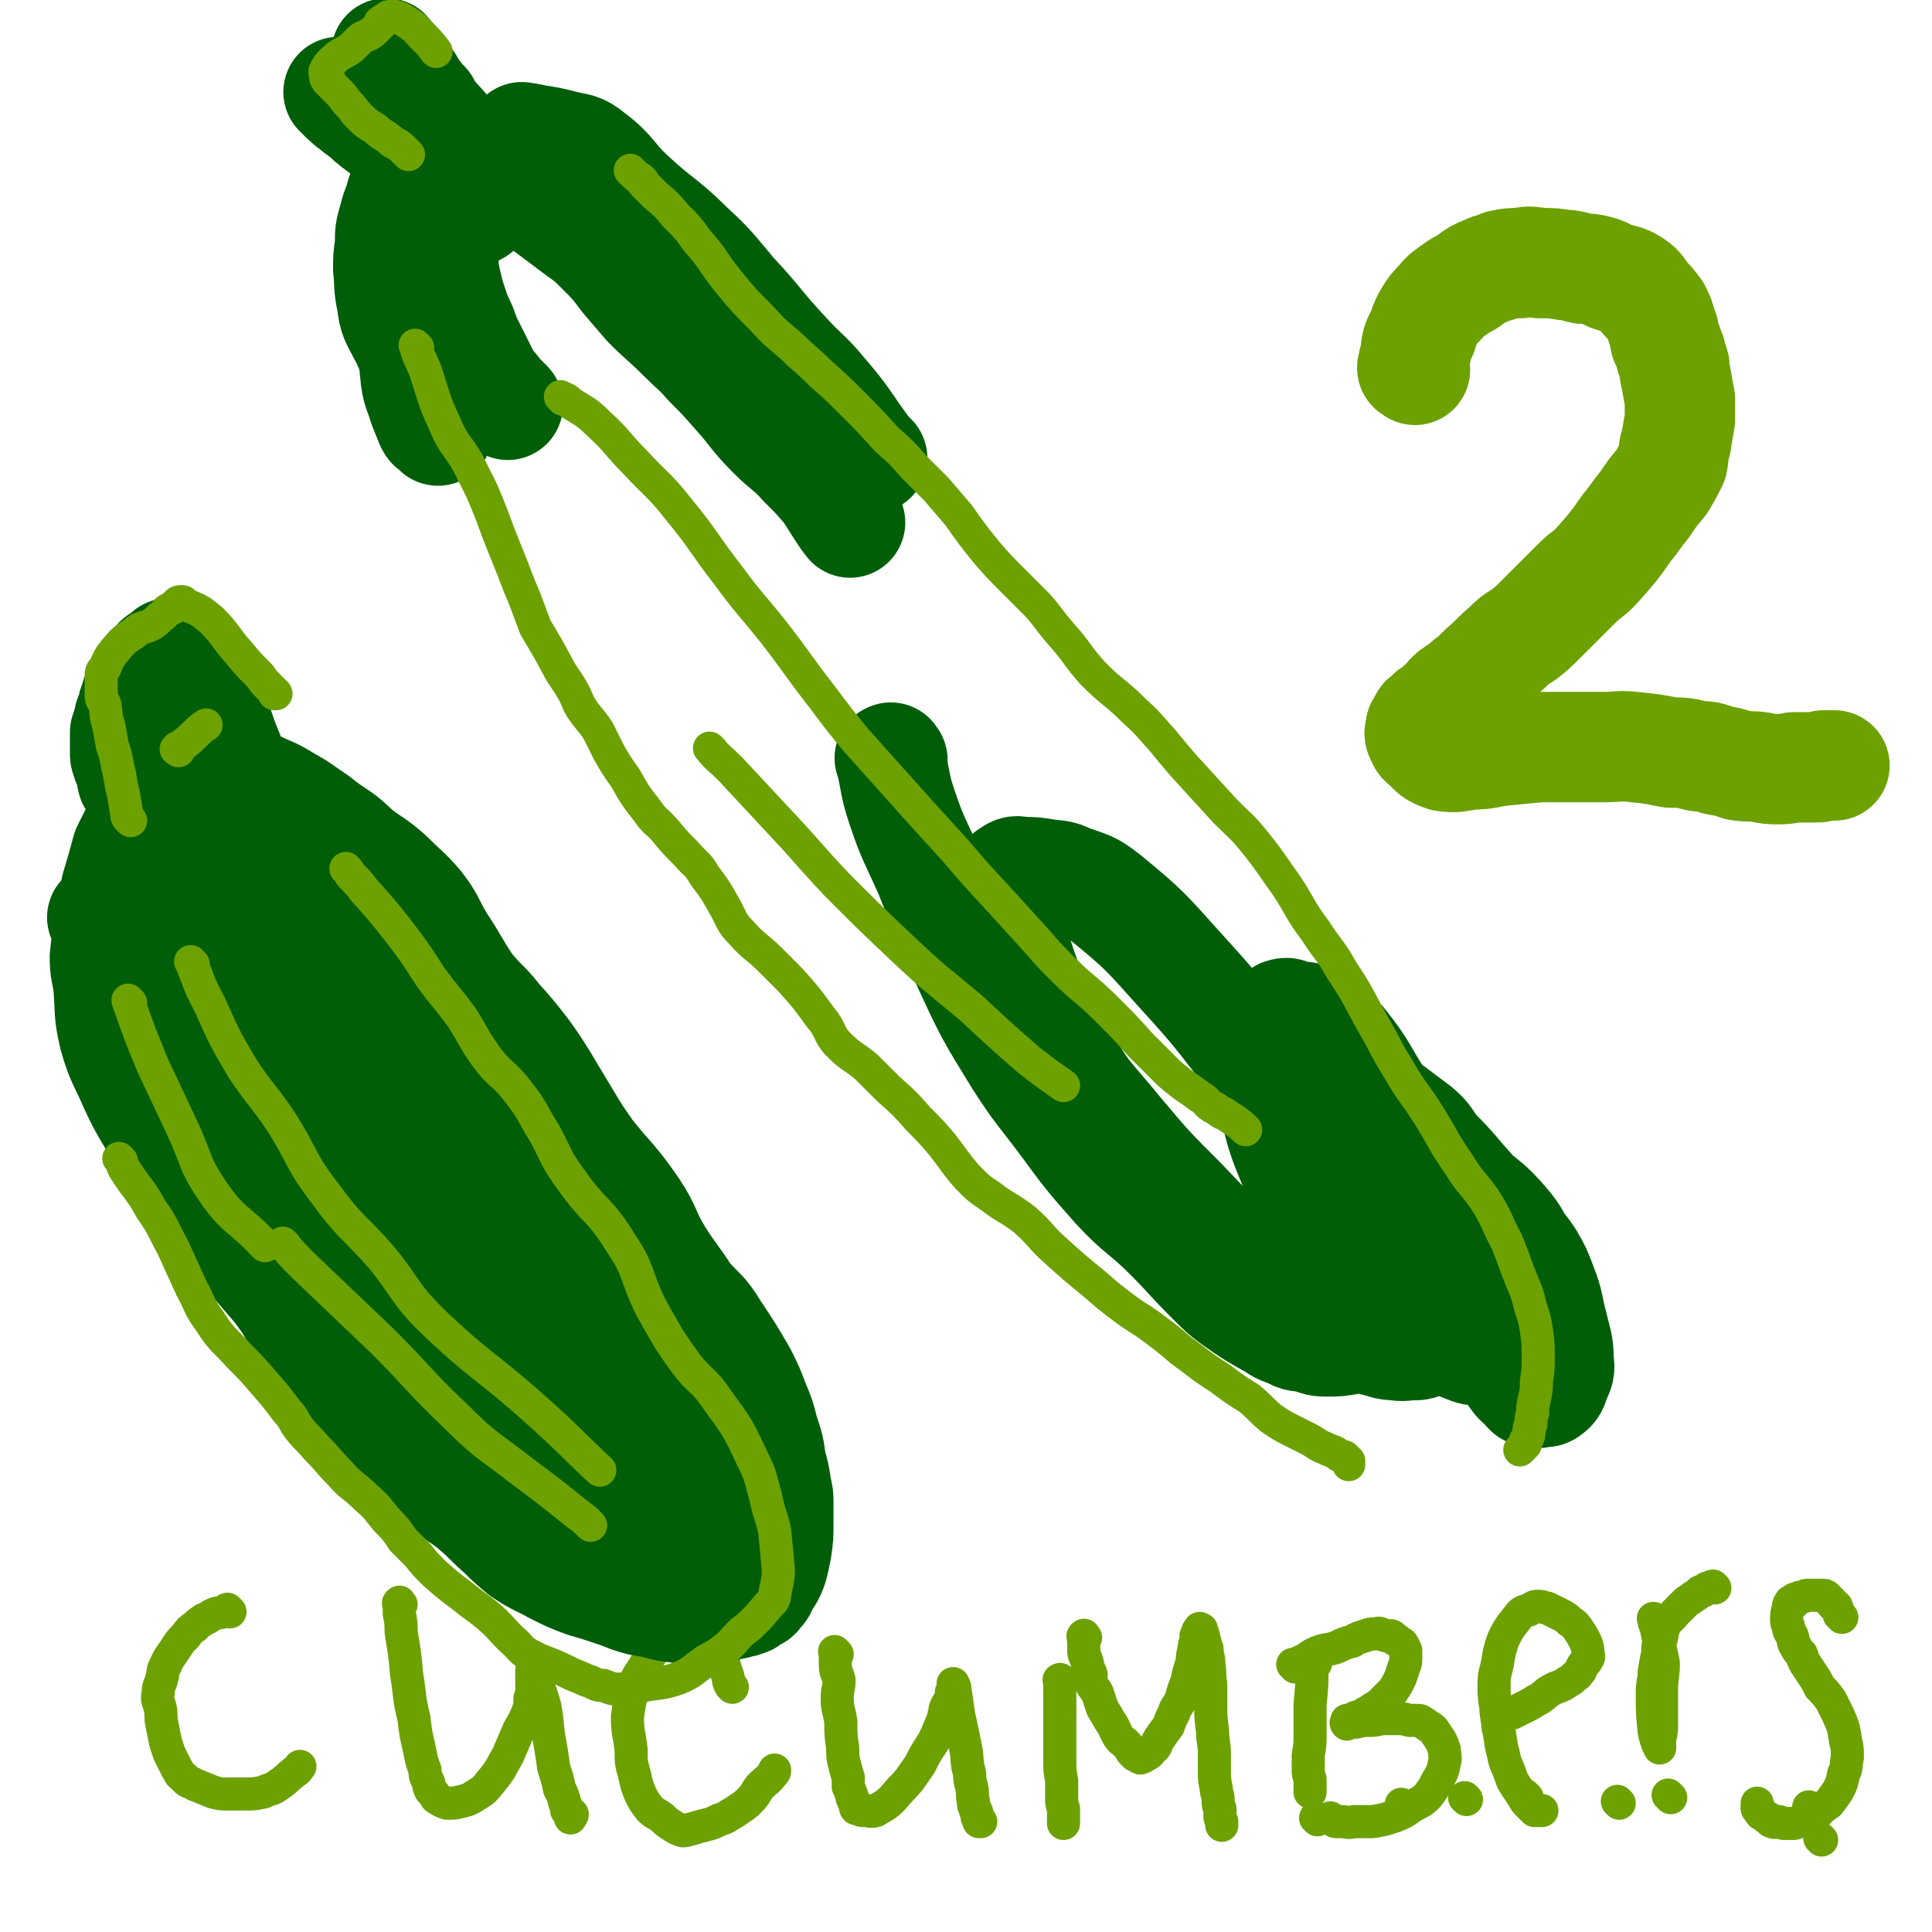
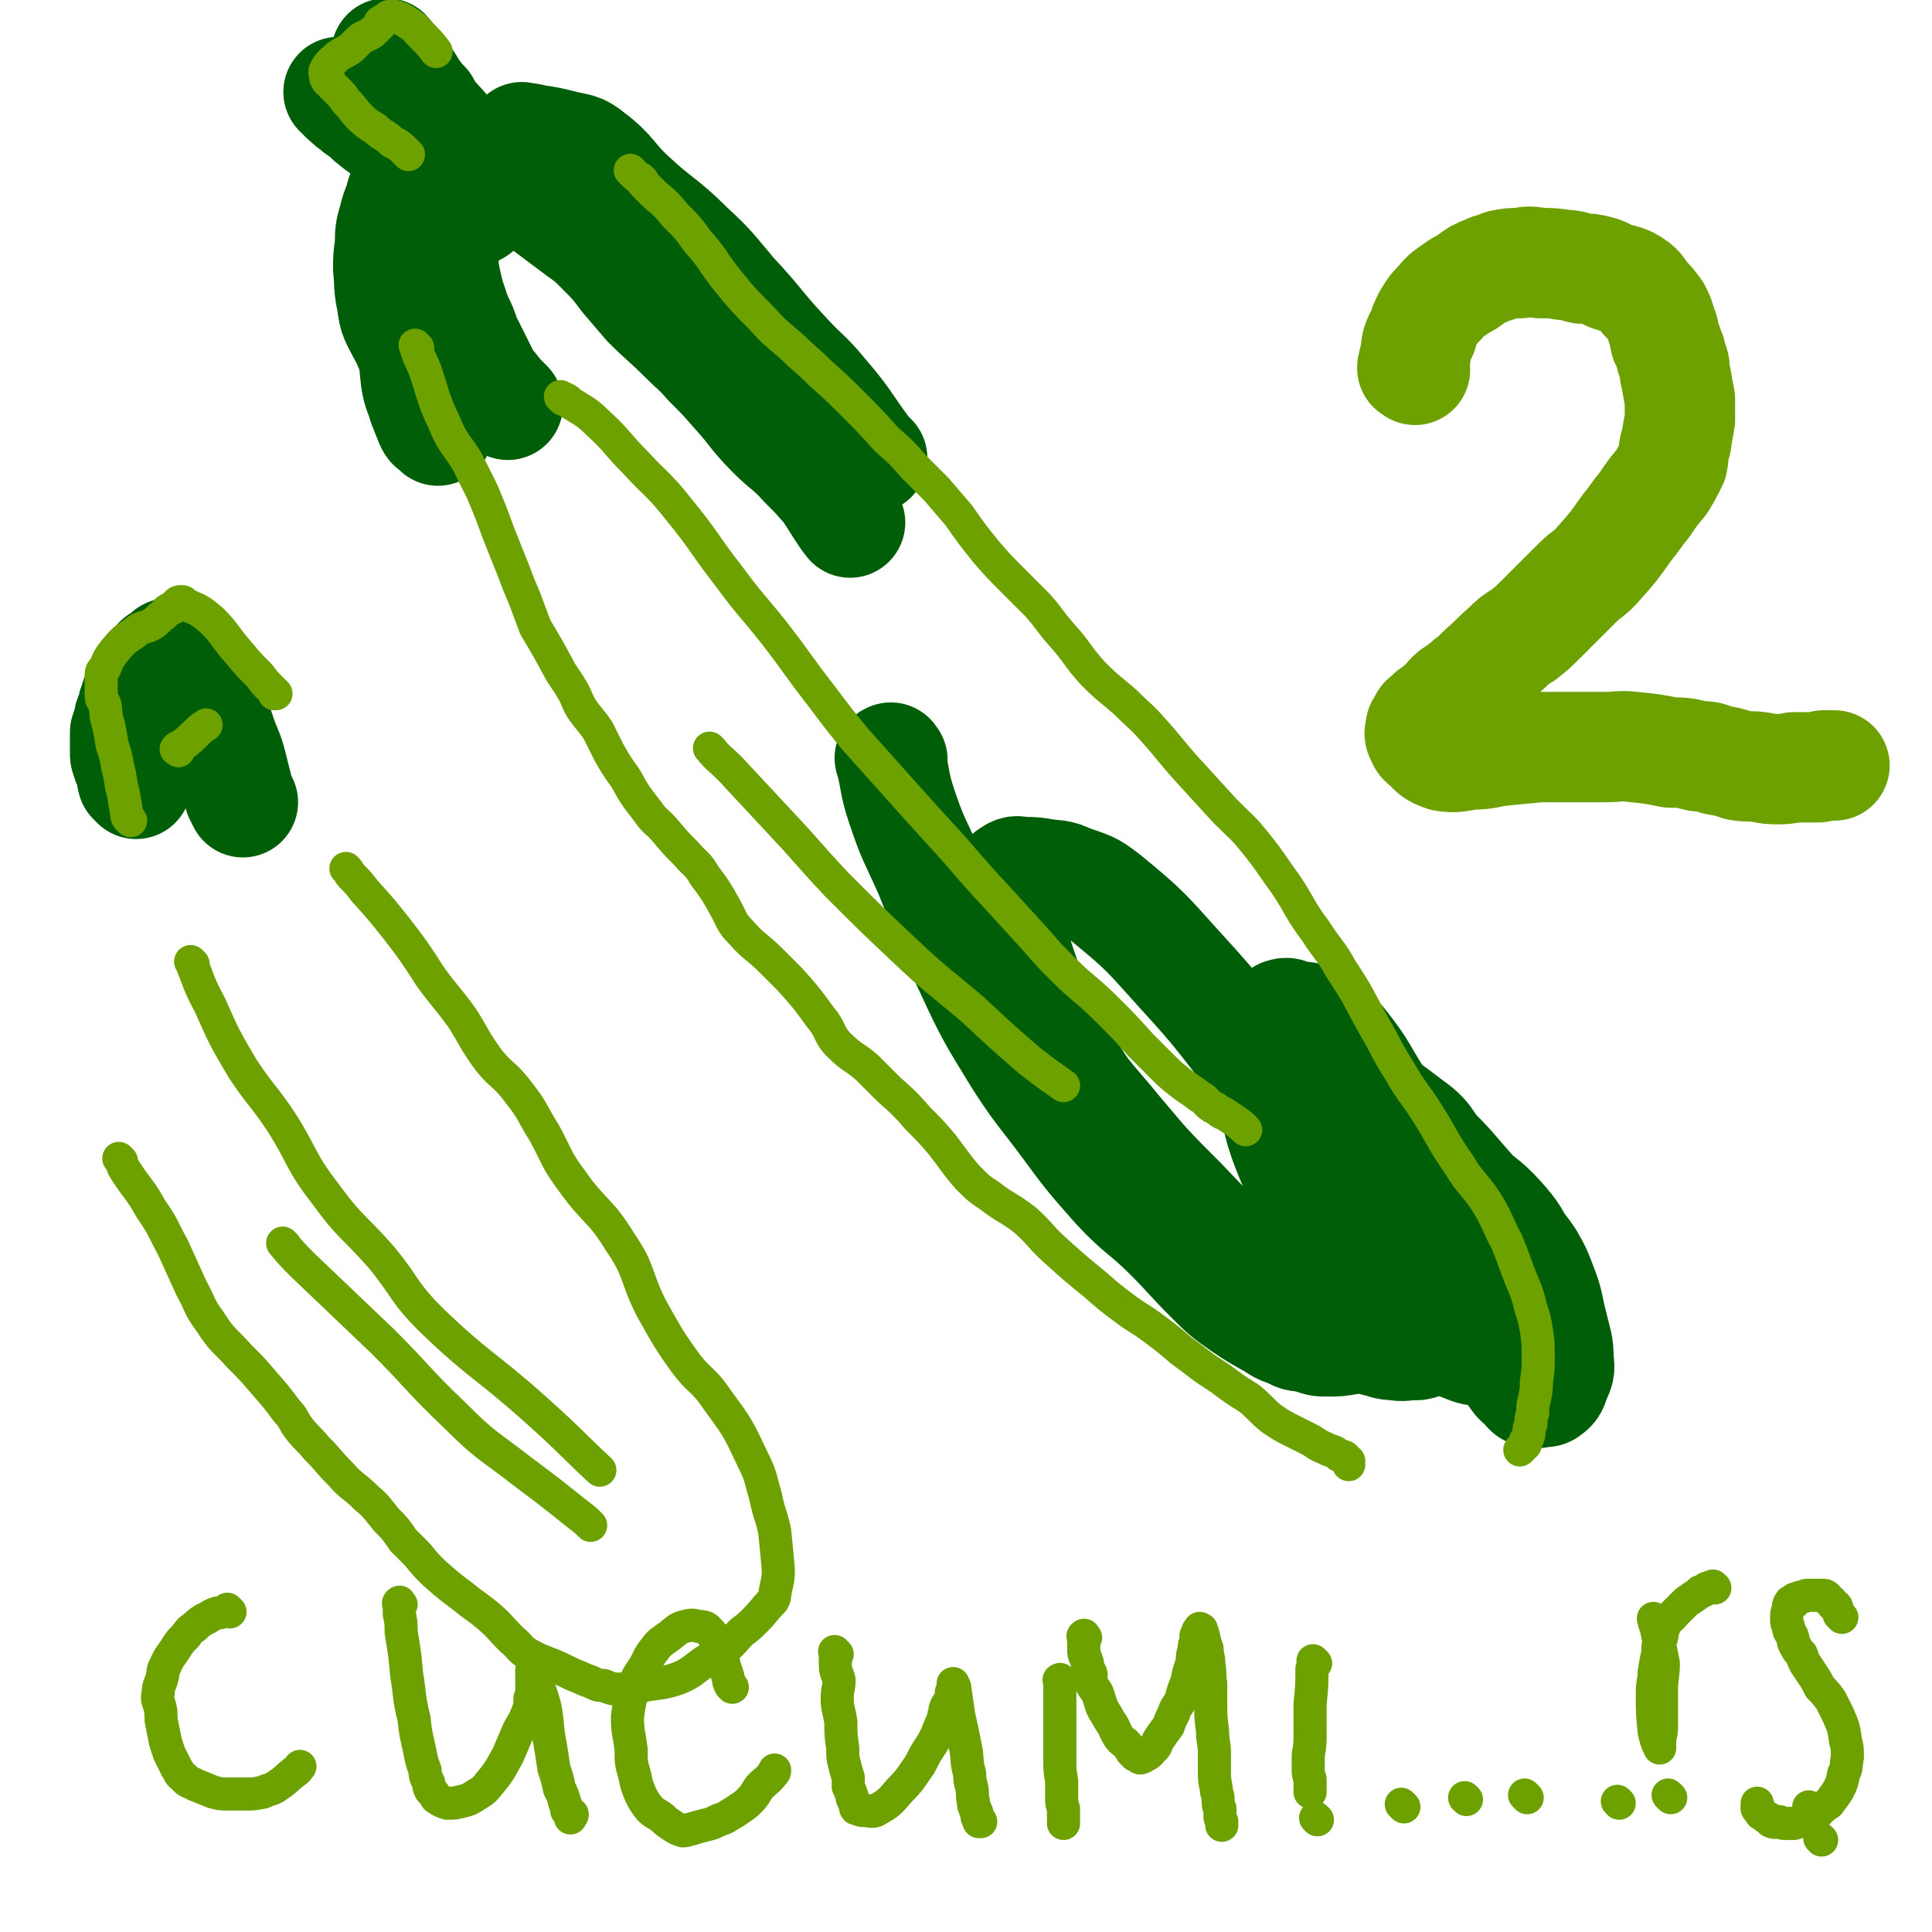
<svg xmlns="http://www.w3.org/2000/svg" viewBox="0 0 1050 1050" version="1.1">
  <g fill="none" stroke="#005E09" stroke-width="60" stroke-linecap="round" stroke-linejoin="round">
    <path d="M485,413c-1,-1 -1,-2 -1,-1 -1,0 0,0 0,1 3,12 2,13 6,25 6,18 7,18 15,36 10,24 8,25 20,48 13,28 13,28 29,54 11,17 12,17 24,33 14,19 14,19 29,36 13,14 15,13 28,26 12,12 11,12 23,24 8,8 8,8 18,15 6,4 6,4 13,8 6,3 5,4 12,6 5,3 5,2 11,3 5,2 5,2 9,2 6,0 6,0 12,-1 3,-1 3,-1 6,-2 3,-1 3,-1 6,-2 3,-2 4,-2 5,-5 3,-9 5,-10 4,-19 -2,-14 -4,-14 -10,-26 -12,-26 -11,-27 -26,-51 -16,-25 -18,-24 -37,-48 -19,-24 -18,-24 -39,-47 -19,-21 -19,-22 -41,-40 -9,-7 -9,-6 -20,-10 -6,-3 -7,-2 -13,-3 -6,-1 -6,-1 -11,-1 -3,0 -4,-1 -6,0 -3,2 -4,2 -4,5 -1,13 -2,15 2,28 11,34 11,35 28,66 12,23 14,22 31,43 16,19 16,19 34,37 19,20 19,20 41,38 13,11 13,11 27,20 11,7 12,7 23,13 7,3 8,3 15,5 5,1 5,2 10,2 5,1 5,0 11,0 2,0 2,0 4,-1 2,-1 2,-2 4,-3 3,-4 5,-3 6,-8 3,-8 3,-9 2,-18 0,-9 -2,-9 -4,-18 -2,-12 -2,-12 -5,-23 -5,-18 -4,-19 -11,-36 -6,-14 -8,-14 -16,-27 -9,-14 -8,-15 -19,-29 -3,-4 -4,-3 -9,-7 -4,-3 -3,-4 -8,-7 -4,-2 -5,-1 -10,-2 -3,-1 -3,-2 -6,-1 -5,3 -7,4 -9,9 -2,9 -1,11 1,21 6,27 4,29 15,54 6,15 9,14 18,27 12,18 12,18 25,35 6,7 5,8 13,14 10,8 10,7 21,14 8,4 7,4 15,7 5,2 5,2 10,2 4,1 4,1 8,0 4,-1 3,-2 6,-4 3,-2 3,-1 5,-4 3,-4 3,-4 5,-8 2,-5 1,-6 2,-11 1,-6 2,-6 1,-13 -1,-6 -1,-6 -5,-12 -5,-10 -5,-11 -13,-20 -9,-10 -11,-9 -21,-19 -8,-7 -7,-8 -14,-15 -7,-7 -8,-7 -16,-13 -9,-7 -9,-7 -18,-13 -9,-6 -10,-5 -18,-10 -7,-5 -7,-5 -13,-9 -3,-3 -2,-3 -5,-6 -1,-1 -1,0 -2,-1 -1,-1 -1,-1 -1,-1 -1,-1 -2,-2 -1,-1 5,13 4,14 11,28 12,21 13,20 26,40 6,11 7,10 14,20 12,18 11,19 24,36 7,11 8,11 16,21 5,6 6,6 11,12 5,5 5,4 10,9 4,5 3,5 7,10 3,3 3,2 5,5 1,1 1,1 1,1 2,1 2,1 4,1 1,0 1,0 1,0 3,-1 4,0 5,-1 3,-2 3,-3 4,-6 2,-5 3,-5 2,-11 0,-9 -1,-9 -3,-18 -3,-11 -2,-12 -6,-22 -3,-8 -3,-8 -7,-15 -6,-9 -7,-8 -15,-17 -8,-10 -9,-10 -17,-20 -9,-10 -9,-11 -19,-21 -5,-6 -4,-7 -10,-12 -8,-6 -8,-6 -16,-12 -8,-6 -8,-6 -15,-13 " />
    <path d="M276,220c-1,-1 -1,-1 -1,-1 -1,-1 0,0 0,0 0,0 0,0 0,0 -2,-2 -2,-2 -4,-4 -3,-4 -3,-4 -6,-7 0,0 0,0 0,0 -3,-6 -3,-6 -6,-12 -3,-6 -3,-6 -6,-12 -2,-6 -2,-6 -5,-12 -2,-6 -2,-6 -4,-12 -1,-5 -1,-4 -2,-9 -1,-5 -1,-5 -1,-10 0,-9 0,-10 2,-19 1,-7 1,-6 3,-13 1,-5 1,-5 3,-9 3,-6 3,-6 7,-10 3,-3 4,-3 7,-5 4,-2 4,-3 8,-4 2,-1 4,0 6,0 " />
    <path d="M238,234c-1,-1 -1,-1 -1,-1 -2,-2 -2,-1 -3,-3 -2,-5 -2,-5 -4,-10 -2,-7 -3,-7 -4,-14 -1,-9 -1,-9 0,-18 0,-9 0,-9 2,-19 0,-6 0,-6 2,-12 0,-5 0,-6 2,-10 1,-6 1,-6 4,-11 3,-5 2,-5 6,-9 4,-4 4,-4 8,-8 4,-2 4,-2 7,-4 1,-1 1,-1 2,-1 " />
    <path d="M248,203c-1,-1 -1,-2 -1,-1 -1,0 -1,1 -2,1 -2,1 -2,0 -4,0 -3,0 -3,0 -6,-2 -4,-2 -5,-2 -8,-5 -5,-7 -4,-8 -8,-15 -4,-8 -5,-8 -6,-17 -2,-9 -1,-9 -2,-18 0,-6 0,-6 1,-13 0,-7 0,-7 2,-14 1,-4 1,-4 3,-9 1,-4 1,-5 4,-9 2,-4 2,-4 6,-7 6,-3 7,-3 14,-5 6,-2 6,-2 13,-1 7,1 7,1 14,4 7,3 7,4 14,9 8,6 8,6 16,12 8,6 8,6 16,12 7,5 7,5 13,11 7,7 7,7 13,15 6,7 6,7 12,14 9,9 10,9 19,18 7,7 8,7 14,14 8,8 8,8 15,16 10,11 9,12 20,23 8,8 9,7 17,16 7,7 7,7 13,14 6,9 8,13 12,18 " />
    <path d="M285,76c-1,-1 -1,-1 -1,-1 -1,-1 0,0 0,0 3,0 3,0 7,1 7,1 7,1 15,3 8,2 9,1 15,6 12,9 11,12 22,22 15,14 17,13 31,27 13,12 13,13 24,26 15,16 14,17 29,33 10,11 11,10 20,21 13,15 12,16 24,32 1,1 1,1 3,3 " />
    <path d="M239,93c-1,-1 -1,-1 -1,-1 -1,-1 0,0 0,0 -3,-2 -4,-1 -7,-4 -5,-3 -5,-4 -9,-8 -5,-4 -5,-4 -10,-7 -4,-3 -4,-3 -8,-6 -4,-3 -3,-3 -7,-6 -3,-2 -3,-2 -5,-4 -2,-1 -2,-1 -3,-3 -1,0 -1,0 -2,-1 0,-1 -1,-1 -2,-2 0,0 0,0 0,0 -1,-1 -1,-1 -1,-1 " />
    <path d="M231,57c-1,-1 -1,-1 -1,-1 -1,-1 -1,-1 -1,-1 -4,-5 -4,-5 -7,-10 -2,-2 -2,-2 -4,-5 -1,-2 -1,-2 -3,-4 -1,-1 0,-2 -2,-3 0,-1 -1,-1 -2,-2 0,0 0,-1 -1,-2 0,0 0,0 0,0 " />
    <path d="M208,41c-1,-1 -1,-1 -1,-1 -1,-1 0,0 0,0 0,0 0,0 0,0 5,4 5,4 10,7 2,2 2,1 4,3 3,2 3,3 5,5 8,8 8,7 15,15 9,11 11,17 17,24 " />
  </g>
  <g fill="none" stroke="#6CA100" stroke-width="18" stroke-linecap="round" stroke-linejoin="round">
    <path d="M227,189c-1,-1 -2,-2 -1,-1 1,5 2,6 5,13 5,15 4,15 11,30 4,10 6,10 12,20 4,8 4,8 8,16 5,12 5,12 9,23 4,10 4,10 8,20 3,8 3,8 6,15 3,8 3,8 6,16 6,10 6,10 12,21 3,6 4,6 8,13 3,5 2,5 5,10 4,6 5,6 9,12 3,6 3,6 6,12 4,7 4,7 9,14 5,9 5,9 12,18 4,6 5,5 10,11 5,6 5,6 11,12 5,6 6,5 10,12 6,8 6,8 11,17 4,7 3,8 9,14 7,8 8,7 16,15 5,5 5,5 10,10 9,10 9,10 17,21 6,7 4,9 10,15 7,7 8,6 15,12 6,6 6,6 12,12 9,8 9,8 16,16 7,7 7,7 13,14 7,9 7,10 14,18 6,6 6,6 12,10 9,7 10,6 19,13 9,8 8,9 17,17 10,9 10,9 21,18 8,7 8,7 16,13 8,6 8,5 16,11 8,6 8,6 15,12 11,8 10,8 21,15 8,6 8,6 16,11 6,5 6,6 12,11 6,4 6,4 12,7 4,2 4,2 8,4 4,2 4,3 9,5 2,1 2,1 5,2 2,1 2,2 3,2 1,1 2,0 3,1 0,0 0,1 1,2 0,0 0,0 0,0 0,1 1,0 1,0 0,0 0,1 0,2 " />
    <path d="M344,94c-1,-1 -1,-1 -1,-1 -1,-1 0,0 0,0 0,0 0,0 0,0 0,0 -1,-1 0,0 0,0 1,1 2,2 2,2 2,1 4,3 1,1 0,1 1,2 3,3 3,3 6,6 6,5 6,5 11,11 7,7 7,7 12,14 9,10 8,11 16,21 9,11 9,11 19,21 8,9 8,8 17,16 7,7 7,6 15,14 9,8 9,8 17,16 10,10 10,10 19,20 8,7 8,7 15,15 6,6 6,6 12,12 6,7 6,7 12,14 7,10 7,10 15,20 7,8 7,8 14,15 7,7 7,7 14,14 7,8 6,8 13,16 9,10 8,11 17,21 9,9 9,8 18,16 8,8 8,7 15,15 9,10 9,11 18,21 10,11 10,11 21,23 9,9 9,8 17,18 8,10 8,11 16,22 8,12 7,13 16,25 7,11 8,10 14,21 10,15 9,15 18,31 7,12 6,12 13,23 8,14 9,13 17,26 8,13 7,13 16,26 6,10 7,9 14,19 7,11 6,12 12,23 4,10 4,11 8,21 3,7 3,7 5,15 2,6 2,6 3,12 1,7 1,7 1,15 0,6 0,6 -1,13 0,4 0,4 -1,9 -1,4 -1,4 -1,8 -1,3 -1,3 -1,6 -1,2 -1,2 -1,4 0,2 0,2 -1,4 0,0 0,0 -1,1 0,1 0,1 0,2 -1,1 -1,1 -3,3 " />
    <path d="M306,217c-1,-1 -1,-1 -1,-1 -1,-1 0,0 0,0 3,1 3,1 5,3 8,5 9,5 15,11 11,10 10,11 20,21 12,13 13,12 24,26 14,17 13,18 27,36 11,15 12,15 24,30 14,18 13,18 27,36 9,12 9,12 18,23 17,19 17,19 34,38 10,11 10,11 20,22 12,14 12,14 25,28 10,11 10,11 20,22 6,7 6,7 14,15 11,11 12,10 24,22 9,9 9,9 18,19 6,6 6,6 12,12 4,4 4,4 9,8 5,4 6,4 11,8 4,2 3,3 6,5 1,1 2,1 2,1 2,1 2,2 3,2 1,1 1,1 2,1 3,2 3,2 6,4 3,2 4,3 6,5 " />
    <path d="M387,408c-1,-1 -2,-2 -1,-1 4,5 5,5 11,11 14,15 14,15 27,29 16,17 15,17 31,34 18,18 18,18 36,35 18,17 18,16 37,32 15,14 15,14 31,28 9,7 9,7 19,14 " />
    <path d="M222,84c-1,-1 -1,-1 -1,-1 -4,-4 -4,-4 -8,-6 -4,-4 -5,-3 -9,-7 -5,-3 -5,-3 -9,-7 -3,-3 -3,-4 -6,-7 -2,-2 -2,-3 -4,-5 -2,-2 -2,-2 -4,-4 -1,-1 -1,-1 -2,-3 0,0 0,0 0,0 0,-1 0,0 -1,0 0,0 0,0 0,0 0,-1 -1,-1 -1,-2 0,-2 -1,-3 0,-4 2,-4 3,-4 6,-7 4,-3 4,-2 8,-5 2,-2 2,-2 4,-4 2,-2 3,-2 5,-3 2,-1 2,-1 4,-3 1,-1 1,-1 3,-3 0,0 -1,-1 0,-1 1,-1 1,-1 2,-1 1,-1 1,-1 1,-1 1,-1 1,-1 2,-1 1,0 1,0 3,0 3,1 3,1 6,3 5,3 5,4 9,8 4,4 4,4 7,8 " />
    <path d="M125,876c-1,-1 -1,-1 -1,-1 -1,-1 0,0 0,0 0,0 0,0 0,0 0,0 0,0 0,0 -1,-1 0,0 0,0 0,0 0,0 0,0 0,0 0,0 0,0 -1,-1 0,0 0,0 -1,1 -1,1 -3,1 -2,1 -2,0 -4,1 -3,1 -3,2 -6,3 -3,2 -3,2 -5,4 -3,2 -3,2 -5,5 -3,3 -3,3 -5,6 -3,5 -4,5 -6,10 -2,3 -1,4 -2,7 -1,4 -2,4 -2,8 -1,4 0,4 1,8 1,4 0,5 1,9 1,5 1,5 2,10 1,3 1,3 2,6 2,4 2,4 4,8 2,3 1,3 4,5 2,3 3,2 6,4 5,2 5,2 10,4 4,1 4,1 8,1 5,0 5,0 10,0 4,0 4,0 9,-1 4,-2 4,-1 7,-3 6,-4 5,-4 10,-8 2,-1 2,-2 3,-3 " />
    <path d="M218,872c-1,-1 -1,-2 -1,-1 -1,0 0,1 0,3 0,1 0,1 0,3 1,5 1,5 1,10 2,12 2,12 3,23 2,12 1,12 4,24 1,9 1,8 3,17 1,5 1,6 3,11 0,3 0,3 2,7 0,2 0,2 1,4 2,2 2,2 3,4 3,2 3,2 6,3 4,0 4,0 8,-1 4,-1 4,-1 7,-3 5,-3 5,-3 9,-8 5,-6 5,-7 9,-14 3,-7 3,-7 6,-14 3,-5 3,-5 5,-10 1,-3 1,-3 1,-7 1,-2 1,-2 1,-4 1,-1 0,-1 0,-3 0,-1 0,-1 0,-2 0,-1 0,-1 0,-2 0,-1 0,-1 0,-2 0,-1 0,-1 0,-1 0,0 0,0 0,0 0,-1 0,-2 0,-1 1,2 1,3 3,6 2,7 2,6 4,13 2,10 1,11 3,21 1,6 1,6 2,13 2,6 2,6 3,11 2,4 2,4 3,8 1,2 1,2 1,4 1,1 1,1 1,1 1,1 1,1 2,1 0,1 -1,1 -1,2 " />
    <path d="M398,917c-1,-1 -1,-1 -1,-1 -1,-2 -1,-2 -1,-3 -1,-5 -2,-5 -3,-11 -1,-3 -1,-3 -1,-5 -1,-2 -1,-2 -3,-5 -1,-2 -1,-3 -3,-5 -2,-2 -2,-3 -6,-3 -4,-1 -4,-1 -8,0 -4,1 -4,2 -8,5 -4,3 -5,3 -8,7 -4,5 -3,5 -6,10 -4,6 -4,6 -6,12 -2,8 -2,8 -3,15 0,9 1,9 2,18 0,7 0,7 2,14 1,5 1,5 3,10 2,4 2,4 5,8 3,3 3,2 7,5 2,2 2,2 5,4 3,2 3,2 6,3 3,0 3,-1 5,-1 3,-1 3,-1 7,-2 4,-1 4,-1 8,-3 4,-1 4,-2 8,-4 4,-3 5,-3 8,-6 4,-4 3,-4 6,-8 4,-4 4,-3 7,-7 1,-1 1,-1 1,-2 " />
    <path d="M455,899c-1,-1 -1,-1 -1,-1 -1,-1 0,0 0,0 0,0 0,0 0,0 0,4 0,4 0,7 0,4 1,4 2,8 0,5 -1,5 -1,10 0,6 1,6 2,13 0,7 0,7 1,14 0,5 0,5 1,9 1,4 1,4 2,7 0,3 0,3 0,5 1,2 1,2 2,5 0,1 0,1 1,3 0,1 1,0 1,2 0,0 0,1 0,1 0,1 0,1 1,1 2,1 2,1 4,1 3,0 3,1 6,0 7,-4 7,-4 13,-11 6,-6 6,-7 11,-14 3,-6 3,-6 7,-12 2,-4 2,-4 4,-9 1,-3 2,-3 2,-6 1,-2 0,-2 1,-4 1,-3 2,-2 3,-5 0,-1 0,-2 0,-3 0,-1 1,-1 1,-3 0,0 0,0 0,-1 0,-1 0,-1 0,-1 0,1 1,1 1,3 1,7 1,7 2,14 2,9 2,9 4,19 1,6 0,6 2,13 0,3 0,3 1,7 1,4 0,4 1,8 0,2 0,2 1,4 0,2 1,1 1,3 0,0 0,1 0,1 0,2 1,1 2,3 0,0 -1,0 -1,0 " />
    <path d="M577,914c-1,-1 -1,-2 -1,-1 -1,0 0,0 0,1 0,5 0,5 0,10 0,7 0,7 0,13 0,10 0,10 0,20 0,5 0,5 1,11 0,4 0,4 0,9 0,3 0,3 1,6 0,2 0,2 0,5 0,0 0,0 0,1 0,1 0,1 0,2 0,0 0,0 0,0 " />
    <path d="M590,890c-1,-1 -1,-2 -1,-1 -1,0 0,1 0,3 0,3 0,3 0,5 0,3 1,3 2,7 0,3 1,3 2,6 0,3 0,3 0,5 2,4 3,3 4,7 1,3 1,3 2,6 2,4 2,3 4,7 3,4 2,4 5,9 2,3 3,2 5,5 1,1 1,1 2,3 1,1 1,1 2,2 0,0 0,0 1,0 0,0 0,0 1,1 0,0 0,0 0,0 1,1 1,0 2,0 3,-2 3,-1 5,-4 3,-2 2,-3 4,-6 2,-3 2,-3 5,-7 1,-3 1,-3 3,-7 1,-4 2,-3 4,-8 1,-4 1,-4 3,-9 1,-5 1,-5 3,-11 0,-3 0,-3 1,-7 0,-2 0,-2 1,-4 0,-1 0,-1 0,-3 0,0 0,0 1,-1 0,-1 0,-1 0,-1 0,-1 0,-1 1,-1 0,0 0,0 1,0 0,0 -1,0 -1,-1 0,0 0,0 0,0 1,1 1,0 1,1 2,5 1,5 3,10 0,4 1,4 1,9 1,5 0,5 1,10 0,5 0,5 0,11 0,7 0,7 1,15 0,6 1,6 1,12 0,5 0,5 0,10 0,4 0,4 1,9 0,3 1,3 1,6 0,3 0,3 1,5 0,2 0,2 0,4 0,1 0,1 1,3 0,1 0,1 0,2 0,0 0,0 0,0 0,0 0,0 0,0 " />
    <path d="M716,989c-1,-1 -1,-1 -1,-1 " />
    <path d="M763,982c-1,-1 -1,-1 -1,-1 -1,-1 0,0 0,0 0,0 0,0 0,0 0,0 0,0 0,0 " />
    <path d="M797,978c-1,-1 -1,-1 -1,-1 " />
    <path d="M830,977c-1,-1 -1,-1 -1,-1 -1,-1 0,0 0,0 0,0 0,0 0,0 0,0 0,0 0,0 -1,-1 0,0 0,0 " />
    <path d="M880,980c-1,-1 -1,-1 -1,-1 " />
    <path d="M908,977c-1,-1 -1,-1 -1,-1 -1,-1 0,0 0,0 0,0 0,0 0,0 " />
    <path d="M956,984c-1,-1 -1,-1 -1,-1 " />
    <path d="M984,983c-1,-1 -1,-1 -1,-1 " />
    <path d="M990,1000c-1,-1 -1,-1 -1,-1 " />
  </g>
  <g fill="none" stroke="#005E09" stroke-width="60" stroke-linecap="round" stroke-linejoin="round">
-     <path d="M57,500c-1,-1 -1,-1 -1,-1 -1,-1 0,0 0,0 1,1 1,1 1,2 3,8 3,8 5,16 2,10 1,10 4,19 4,13 5,12 11,25 4,10 5,10 10,21 3,8 3,8 6,16 5,12 5,12 10,23 4,10 4,10 8,19 4,8 3,9 8,16 8,12 10,10 19,22 7,10 6,11 13,22 6,8 6,8 11,17 6,11 5,12 12,22 9,12 10,11 21,23 7,7 6,7 13,14 7,7 7,7 14,13 9,9 9,9 20,18 8,7 9,6 17,13 7,6 7,7 14,13 5,5 5,5 11,10 9,6 9,5 18,10 8,4 8,4 16,7 7,2 7,2 13,4 6,2 6,2 11,4 6,2 6,2 13,3 7,2 7,2 15,3 4,0 4,0 9,0 4,0 4,0 8,0 2,0 2,0 5,-1 2,0 2,0 5,-1 2,0 2,0 4,-1 2,0 2,0 4,-1 1,0 1,0 2,-1 1,-1 1,-1 3,-2 1,0 1,0 2,-2 1,-1 2,-1 2,-3 3,-5 4,-5 6,-11 1,-4 1,-4 2,-9 1,-7 1,-7 1,-14 0,-5 0,-5 0,-11 0,-4 0,-4 -1,-8 -1,-7 -1,-7 -3,-14 -1,-8 -1,-8 -4,-17 -2,-8 -2,-8 -5,-15 -3,-8 -3,-8 -7,-16 -7,-12 -7,-12 -15,-24 -6,-10 -7,-9 -15,-18 -7,-11 -8,-11 -15,-22 -8,-13 -6,-14 -14,-26 -11,-16 -12,-15 -24,-30 -7,-10 -7,-10 -13,-20 -6,-10 -6,-10 -12,-20 -5,-8 -5,-8 -10,-15 -7,-9 -7,-9 -15,-18 -7,-9 -8,-8 -16,-18 -8,-12 -7,-12 -15,-24 -6,-10 -5,-11 -12,-20 -7,-8 -8,-8 -16,-16 -8,-7 -8,-6 -16,-12 -6,-5 -6,-6 -12,-10 -6,-4 -6,-4 -11,-8 -9,-6 -8,-6 -17,-11 -8,-5 -8,-4 -16,-8 -5,-2 -5,-2 -10,-4 -5,-1 -5,-1 -10,-2 -4,0 -4,0 -9,0 -4,0 -4,0 -7,1 -6,2 -6,2 -11,6 -5,4 -6,4 -10,10 -5,5 -4,5 -7,12 -3,6 -3,6 -6,12 -3,11 -3,11 -6,21 -2,10 -2,10 -4,20 -1,8 -1,8 -2,17 0,8 1,8 2,16 1,14 0,14 3,27 4,14 5,13 11,27 6,13 7,13 14,26 8,14 7,15 16,28 11,15 12,14 24,28 12,14 12,14 24,28 12,14 12,14 25,27 12,12 13,11 25,23 11,10 9,12 21,22 13,11 14,10 29,19 11,7 11,7 22,13 12,8 12,8 23,15 12,7 12,6 23,13 6,4 6,4 12,8 2,1 2,1 5,3 1,0 1,1 3,0 3,-2 4,-2 6,-5 4,-9 5,-10 6,-20 0,-21 -1,-22 -4,-42 -2,-21 -2,-22 -7,-42 -6,-21 -7,-21 -15,-42 -9,-22 -9,-22 -18,-44 -10,-23 -8,-24 -20,-47 -12,-24 -13,-24 -27,-48 -11,-18 -11,-19 -23,-36 -8,-12 -8,-13 -17,-22 -10,-10 -11,-8 -21,-16 -7,-5 -7,-6 -14,-10 -6,-4 -6,-4 -11,-6 -7,-3 -7,-3 -15,-5 -9,-2 -9,-2 -18,-3 -6,-1 -6,-1 -11,0 -5,1 -5,1 -9,3 -5,4 -7,3 -10,9 -6,11 -7,12 -8,26 -3,23 -3,24 1,48 3,27 2,29 13,54 13,32 15,31 34,60 12,19 13,19 28,36 15,18 15,18 32,34 16,16 16,15 34,30 14,11 14,11 29,22 13,9 13,9 27,16 11,6 12,5 24,11 6,3 6,4 12,6 4,2 5,3 9,2 3,-1 5,-1 6,-4 3,-13 5,-15 2,-29 -7,-28 -10,-28 -23,-55 -16,-34 -17,-33 -36,-67 -15,-28 -15,-28 -32,-55 -12,-21 -12,-21 -26,-40 -10,-15 -10,-15 -21,-29 -9,-10 -9,-9 -19,-18 -7,-6 -7,-6 -14,-12 -5,-3 -5,-4 -11,-6 -6,-2 -6,-2 -12,-1 -6,0 -7,-1 -12,2 -5,3 -7,3 -8,9 -4,16 -5,18 -2,35 3,27 6,27 14,54 9,25 7,26 19,51 14,26 16,26 33,50 13,18 13,19 27,35 16,18 16,18 34,34 14,12 14,12 30,23 13,9 13,9 27,17 9,5 9,8 18,9 10,1 12,1 22,-4 8,-4 13,-5 13,-14 -1,-23 -2,-27 -14,-49 -20,-38 -24,-37 -50,-72 -23,-32 -25,-30 -48,-62 -16,-21 -13,-23 -30,-43 -11,-14 -11,-14 -24,-26 -7,-5 -7,-5 -14,-9 -5,-3 -5,-3 -11,-5 -4,-1 -4,-2 -8,-1 -4,1 -6,1 -7,5 -5,15 -7,17 -4,33 4,34 3,37 17,67 13,28 19,25 38,49 17,23 17,23 34,45 14,18 14,19 30,35 12,13 13,12 28,23 7,5 8,5 16,10 4,2 4,2 8,3 1,0 3,1 4,-1 2,-14 7,-17 1,-30 -17,-37 -23,-35 -46,-70 -17,-24 -18,-24 -36,-48 -8,-11 -7,-11 -16,-22 -3,-5 -3,-5 -8,-9 -1,-2 -1,-2 -4,-4 -1,0 -1,-2 -2,-1 -4,4 -6,5 -7,12 0,16 0,17 5,33 8,24 9,24 21,46 11,19 11,19 25,35 15,17 17,15 34,30 12,11 12,11 25,21 15,12 15,12 30,24 11,7 11,7 22,14 4,2 4,3 9,5 2,0 4,0 4,-2 -2,-11 -1,-14 -9,-24 -23,-32 -25,-31 -52,-60 -25,-27 -26,-26 -52,-52 -14,-13 -13,-15 -27,-27 -3,-3 -4,-2 -8,-4 -2,-1 -2,-1 -4,-2 0,-1 0,-2 0,-1 -1,1 -3,2 -2,4 5,18 4,19 12,37 11,21 11,22 26,41 13,17 14,16 30,32 10,9 11,8 21,18 8,8 7,10 16,17 5,4 5,3 11,6 0,1 1,2 1,1 -2,-5 -2,-7 -6,-13 -30,-38 -33,-36 -63,-75 -27,-33 -27,-34 -51,-68 -21,-30 -19,-31 -39,-60 -7,-10 -7,-10 -15,-20 -3,-4 -3,-4 -6,-7 -1,-1 -2,-1 -3,-2 0,-1 0,-1 0,-1 0,0 0,0 0,0 1,11 -2,12 2,23 9,21 11,21 23,41 10,15 11,14 22,28 15,20 14,20 30,39 10,13 10,12 20,24 8,10 11,14 16,21 " />
    <path d="M74,426c-1,-1 -1,-1 -1,-1 -1,-1 -1,-1 -1,-1 -1,-3 0,-3 -1,-6 0,-1 0,-1 -1,-3 -1,-1 -1,-1 -1,-2 -1,-2 -1,-2 -1,-4 0,-2 0,-2 0,-4 0,-4 0,-4 0,-7 1,-3 1,-3 2,-6 0,-3 1,-3 2,-5 0,-3 0,-3 1,-5 1,-4 1,-4 3,-8 2,-3 2,-4 4,-7 2,-2 2,-2 4,-4 1,-1 1,-1 2,-2 0,-2 0,-2 1,-2 2,-2 2,-1 3,-2 2,-1 1,-2 2,-2 3,0 3,0 5,2 5,3 6,3 9,8 5,7 4,8 7,15 4,10 4,10 7,19 3,9 4,9 6,17 2,8 2,8 4,16 1,2 1,2 2,4 " />
  </g>
  <g fill="none" stroke="#6CA100" stroke-width="18" stroke-linecap="round" stroke-linejoin="round">
    <path d="M66,631c-1,-1 -1,-1 -1,-1 -1,-1 0,0 0,0 2,3 1,3 3,6 7,11 8,10 14,21 7,10 6,10 12,21 5,11 5,11 10,22 5,9 4,10 10,18 7,11 8,10 16,19 7,7 7,7 13,14 7,8 7,8 13,16 4,4 3,5 7,10 4,5 4,4 9,10 7,7 6,7 13,14 6,7 7,6 14,13 6,5 6,6 11,12 5,5 5,5 9,11 4,4 4,4 8,8 4,5 4,5 9,10 8,7 8,7 16,13 6,5 7,5 13,10 7,6 6,6 13,13 5,4 4,5 9,8 9,5 10,4 20,9 4,2 4,2 9,4 2,1 2,1 5,2 4,2 4,2 7,2 5,2 5,2 9,2 4,0 4,-1 9,-1 11,-3 12,-1 23,-5 7,-3 7,-4 14,-9 5,-3 6,-3 11,-7 5,-4 4,-4 9,-9 4,-3 4,-3 8,-7 4,-4 4,-5 9,-10 1,-2 1,-2 1,-3 1,-7 2,-7 2,-14 -1,-11 -1,-11 -2,-21 -2,-9 -3,-9 -5,-19 -3,-10 -2,-10 -7,-20 -8,-17 -8,-17 -19,-32 -8,-12 -10,-10 -18,-21 -10,-14 -10,-15 -18,-29 -9,-18 -6,-20 -17,-36 -11,-18 -14,-16 -26,-33 -9,-12 -8,-13 -15,-26 -7,-11 -6,-12 -14,-22 -8,-11 -10,-9 -18,-20 -7,-10 -6,-10 -13,-21 -8,-11 -9,-11 -17,-22 -9,-14 -9,-14 -19,-27 -8,-10 -8,-10 -17,-20 -3,-4 -3,-4 -7,-8 -1,-1 -1,-2 -3,-4 0,0 0,0 0,0 " />
    <path d="M155,677c-1,-1 -2,-2 -1,-1 4,5 5,6 11,12 21,20 21,20 43,41 20,20 19,21 40,41 16,16 17,15 35,29 16,12 16,12 31,24 4,3 4,3 7,6 " />
    <path d="M105,524c-1,-1 -2,-2 -1,-1 4,10 4,12 10,23 8,18 8,18 18,35 10,15 11,14 21,29 12,19 10,21 24,39 13,18 15,17 30,34 14,17 12,19 27,34 27,26 29,24 57,49 18,16 23,22 35,33 " />
-     <path d="M71,545c-1,-1 -1,-1 -1,-1 -1,-1 0,0 0,0 0,0 0,0 0,0 0,1 0,1 0,1 6,17 6,17 13,34 8,17 8,17 16,34 8,17 6,19 17,35 11,16 14,14 28,29 " />
    <path d="M71,446c-1,-1 -1,-1 -1,-1 -1,-1 -1,-1 -1,-2 -1,-6 -1,-6 -2,-12 -2,-7 -1,-7 -3,-14 -1,-6 -1,-6 -3,-12 -1,-6 -1,-6 -2,-11 -2,-6 -1,-6 -2,-11 -1,-3 -2,-2 -2,-5 0,-2 0,-2 0,-5 0,-2 0,-2 0,-5 0,-3 0,-3 2,-5 2,-5 2,-5 5,-9 5,-6 5,-6 11,-10 4,-4 5,-2 10,-5 3,-2 3,-3 6,-5 1,-1 1,-2 3,-3 1,0 1,0 1,0 1,-1 1,-1 2,-1 0,-1 0,-1 0,-1 1,-1 1,-1 1,-1 1,-1 1,-1 3,-1 1,0 1,1 3,2 7,3 7,3 13,8 8,8 7,9 15,18 5,6 5,6 10,11 3,3 2,3 5,6 1,1 1,1 3,3 1,1 1,1 2,2 0,0 -1,0 -1,0 " />
    <path d="M97,408c-1,-1 -2,-1 -1,-1 0,-1 2,-1 3,-2 7,-5 8,-8 13,-11 " />
  </g>
  <g fill="none" stroke="#6CA100" stroke-width="60" stroke-linecap="round" stroke-linejoin="round">
    <path d="M769,201c-1,-1 -1,-1 -1,-1 -1,-1 0,0 0,0 0,0 0,0 0,0 0,0 -1,0 0,0 0,-3 0,-3 1,-6 1,-3 0,-3 1,-7 1,-3 1,-3 3,-6 1,-4 1,-4 3,-8 3,-5 3,-5 7,-9 3,-4 4,-4 8,-7 4,-3 4,-2 8,-5 4,-3 4,-3 9,-5 4,-2 4,-1 8,-3 5,-1 5,-1 10,-1 5,-1 5,-1 11,0 7,0 7,0 13,1 5,0 5,1 10,2 4,0 4,0 8,1 4,1 3,1 7,3 3,1 3,1 7,2 3,1 3,1 6,3 3,2 3,3 6,7 3,3 3,3 6,7 2,4 2,4 3,8 2,4 1,4 2,8 2,3 1,3 3,7 0,3 1,3 2,7 0,3 0,3 1,7 1,6 1,6 2,11 0,5 0,6 0,11 -1,6 -1,5 -2,12 -2,5 -1,6 -2,11 -3,6 -3,6 -6,11 -5,6 -5,6 -9,12 -5,6 -5,7 -10,13 -7,10 -7,10 -15,19 -5,6 -6,5 -12,11 -5,5 -5,5 -11,11 -4,4 -4,4 -8,8 -5,5 -5,5 -10,9 -5,3 -5,3 -9,7 -7,6 -6,6 -13,12 -3,3 -3,3 -5,5 -3,2 -3,2 -5,4 -2,2 -2,1 -4,3 -2,1 -2,1 -4,3 -1,2 -1,2 -3,4 -2,1 -2,1 -4,3 -1,1 -1,1 -3,2 -1,1 0,2 -1,3 -1,0 -2,-1 -2,0 -1,0 -1,1 -1,2 -1,1 -1,0 -1,2 -1,0 -1,0 -1,1 0,2 -1,2 0,4 1,2 1,3 3,4 4,4 4,5 10,7 7,1 7,0 15,-1 8,0 8,-1 16,-2 10,-1 10,-1 21,-2 9,0 9,0 19,0 8,0 8,0 16,0 8,0 8,-1 16,0 10,1 10,1 20,3 7,0 7,0 15,2 5,0 5,0 10,2 6,1 6,1 12,3 6,1 6,0 12,1 5,1 5,1 9,1 4,0 4,0 9,-1 3,0 3,0 7,0 2,0 2,0 5,0 2,0 2,0 4,-1 1,0 1,0 2,0 0,0 1,0 2,0 1,0 1,0 2,0 " />
  </g>
  <g fill="none" stroke="#6CA100" stroke-width="18" stroke-linecap="round" stroke-linejoin="round">
    <path d="M715,904c-1,-1 -1,-1 -1,-1 -1,-1 0,0 0,0 0,0 0,0 0,0 0,0 0,0 0,0 -1,-1 0,0 0,0 0,2 0,2 -1,4 0,9 0,9 -1,19 0,8 0,8 0,16 0,6 0,6 -1,12 0,4 0,4 0,8 0,2 0,2 1,5 0,2 0,2 0,4 0,0 0,0 0,1 0,1 0,1 0,2 0,0 0,0 0,0 0,0 0,0 0,0 0,0 0,0 0,0 " />
-     <path d="M704,906c-1,-1 -1,-1 -1,-1 -1,-1 0,0 0,0 0,0 0,0 0,0 2,-1 2,-1 4,-2 5,-2 4,-3 9,-5 5,-2 6,-1 11,-3 4,-2 4,-2 8,-3 3,-2 4,-2 7,-3 3,-1 2,-1 6,-1 2,-1 2,0 5,1 1,0 1,0 3,0 1,0 1,1 2,2 1,0 1,0 2,1 0,0 0,0 1,1 1,0 1,0 2,2 0,1 0,1 1,2 0,2 0,2 0,4 0,2 0,3 -1,5 -1,3 -1,3 -2,6 -2,4 -2,4 -4,7 -3,3 -3,3 -6,6 -3,3 -3,2 -7,5 -2,1 -2,1 -5,3 -2,0 -2,0 -3,1 -1,0 -1,0 -2,1 -1,0 -1,0 -2,0 0,0 0,0 0,1 0,0 0,0 0,1 0,0 0,0 0,0 0,0 -1,-1 0,-1 0,0 1,0 3,0 4,0 4,-1 8,-1 4,0 4,0 8,-1 4,0 4,0 8,0 4,0 3,0 7,1 2,0 2,0 4,0 2,0 2,0 3,1 2,1 2,1 3,2 2,1 2,1 3,2 2,3 2,3 4,6 1,2 1,2 2,5 0,3 1,4 0,7 -1,5 -1,5 -4,10 -2,4 -2,4 -5,8 -4,4 -4,3 -9,6 -4,3 -4,3 -9,5 -6,2 -6,2 -12,3 -5,0 -5,0 -10,0 -4,1 -4,0 -7,0 -1,0 -2,0 -3,0 -1,0 -1,-1 -2,-1 0,0 0,0 0,0 0,0 -1,-1 -1,-1 0,0 0,0 1,1 " />
-     <path d="M815,935c-1,-1 -1,-1 -1,-1 -1,-1 0,0 0,0 0,0 0,0 0,0 0,0 -1,0 0,0 0,-1 1,-1 2,-1 3,-1 3,-1 6,-2 4,-2 4,-2 8,-4 4,-2 3,-2 7,-4 3,-2 3,-3 7,-5 4,-2 4,-1 8,-4 2,-1 2,-1 4,-3 2,-1 1,-1 3,-3 1,-3 1,-3 3,-5 1,-2 2,-2 1,-4 0,-3 0,-3 -1,-6 -2,-4 -2,-4 -4,-7 -2,-3 -2,-3 -5,-5 -2,-2 -2,-2 -6,-4 -2,-1 -2,-1 -6,-3 -2,0 -2,-1 -5,-1 -2,0 -2,0 -5,2 -4,1 -4,1 -7,5 -4,5 -4,5 -7,11 -2,6 -2,6 -3,12 -1,6 -2,6 -2,12 0,7 0,7 1,13 0,5 1,5 1,10 2,8 1,8 3,15 1,6 2,6 4,12 1,3 1,3 3,6 2,3 2,3 4,6 1,2 1,2 3,4 1,1 1,1 2,2 0,0 0,0 1,1 0,0 0,0 1,0 2,0 2,0 3,0 " />
    <path d="M900,881c-1,-1 -1,-1 -1,-1 -1,-1 0,0 0,0 0,0 0,0 0,0 0,2 0,2 1,4 1,5 1,5 2,10 1,5 1,5 2,10 0,7 -1,7 -1,15 0,9 0,9 0,18 0,4 0,4 -1,8 0,1 0,1 0,3 0,1 0,1 0,2 0,0 0,0 0,0 0,0 0,0 0,0 0,1 0,1 0,0 -2,-4 -2,-5 -3,-9 -1,-10 -1,-11 -1,-21 0,-6 1,-6 1,-11 1,-6 1,-6 2,-11 0,-4 0,-4 2,-8 1,-4 0,-4 2,-7 2,-4 3,-3 5,-6 3,-3 3,-3 6,-6 2,-2 2,-1 4,-3 2,-1 2,-1 4,-3 1,0 1,0 3,-1 1,-1 0,-1 2,-1 0,0 1,-1 2,-1 0,0 0,1 1,1 " />
    <path d="M1001,879c-1,-1 -1,-1 -1,-1 -1,-1 0,0 0,0 -1,-2 -1,-2 -2,-5 -1,0 -1,0 -2,-1 0,-1 0,-1 -1,-2 0,0 -1,0 -2,-1 0,0 0,-1 0,-1 -1,-1 -1,-1 -3,-1 -2,0 -2,0 -4,0 -2,0 -2,0 -4,0 -1,0 -1,1 -3,1 -1,0 -1,0 -2,1 -1,0 -1,0 -1,0 -1,0 -1,0 -1,1 0,0 0,0 0,1 0,0 -1,-1 -1,0 -1,0 -1,-1 -1,0 -1,1 -1,1 -1,3 -1,3 -1,3 -1,6 0,2 0,2 1,4 0,3 1,3 2,5 1,3 0,3 2,6 1,2 1,2 3,4 1,3 1,3 2,5 2,3 2,3 4,6 2,3 2,3 4,7 3,3 3,3 6,7 2,4 2,4 4,8 3,7 3,7 4,14 1,4 1,4 1,9 -1,5 0,5 -2,9 -1,5 -1,5 -3,9 -2,3 -2,3 -5,7 -3,2 -3,2 -6,5 -3,2 -3,2 -7,4 -3,1 -3,1 -6,2 -2,0 -2,0 -5,0 -1,0 -1,0 -3,-1 -2,0 -2,1 -4,0 -1,0 -1,-1 -2,-2 -1,0 -1,0 -3,-2 -1,0 -1,0 -2,-2 0,0 0,-1 0,-1 0,-1 -1,0 -1,-1 0,0 0,-1 0,-2 " />
  </g>
</svg>